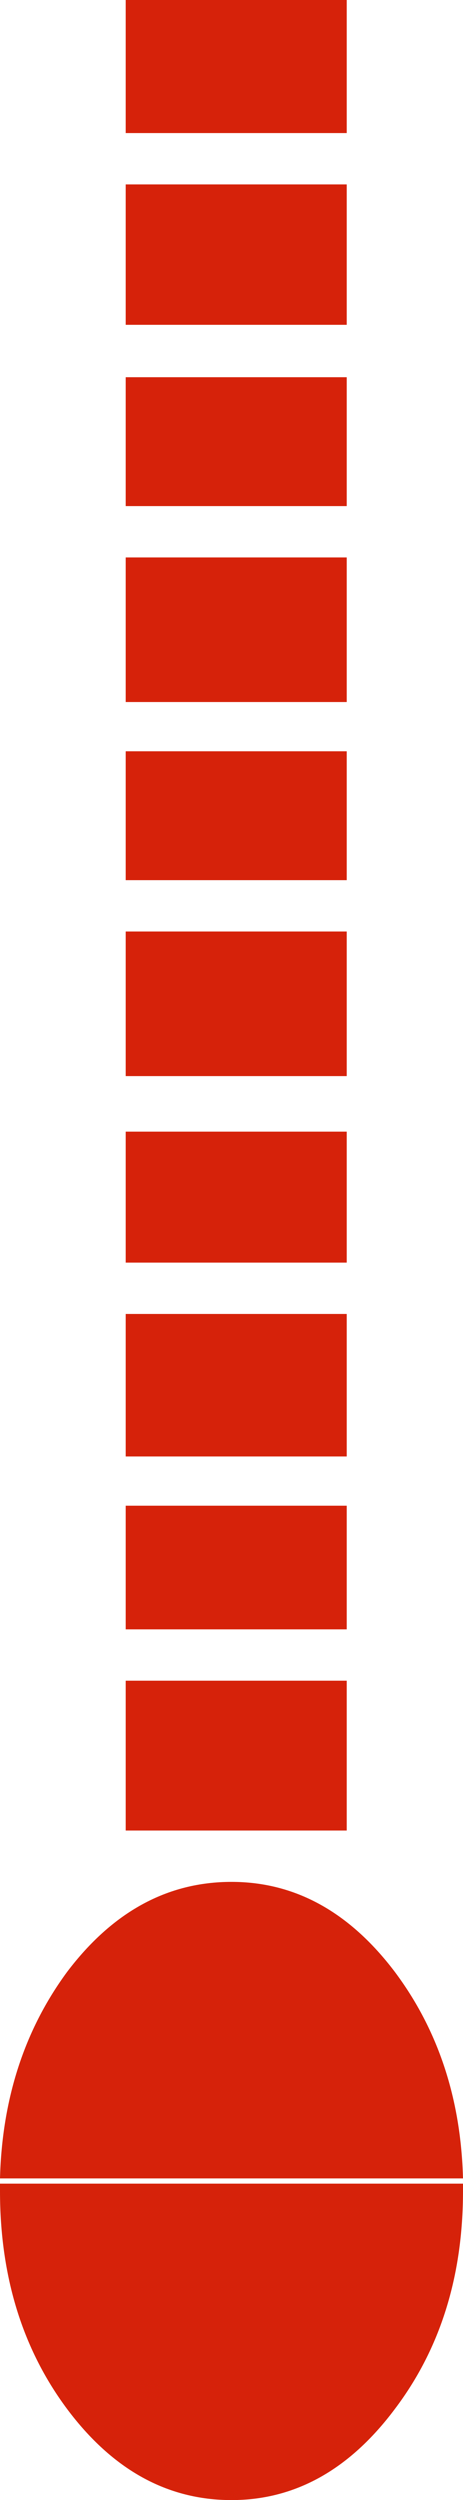
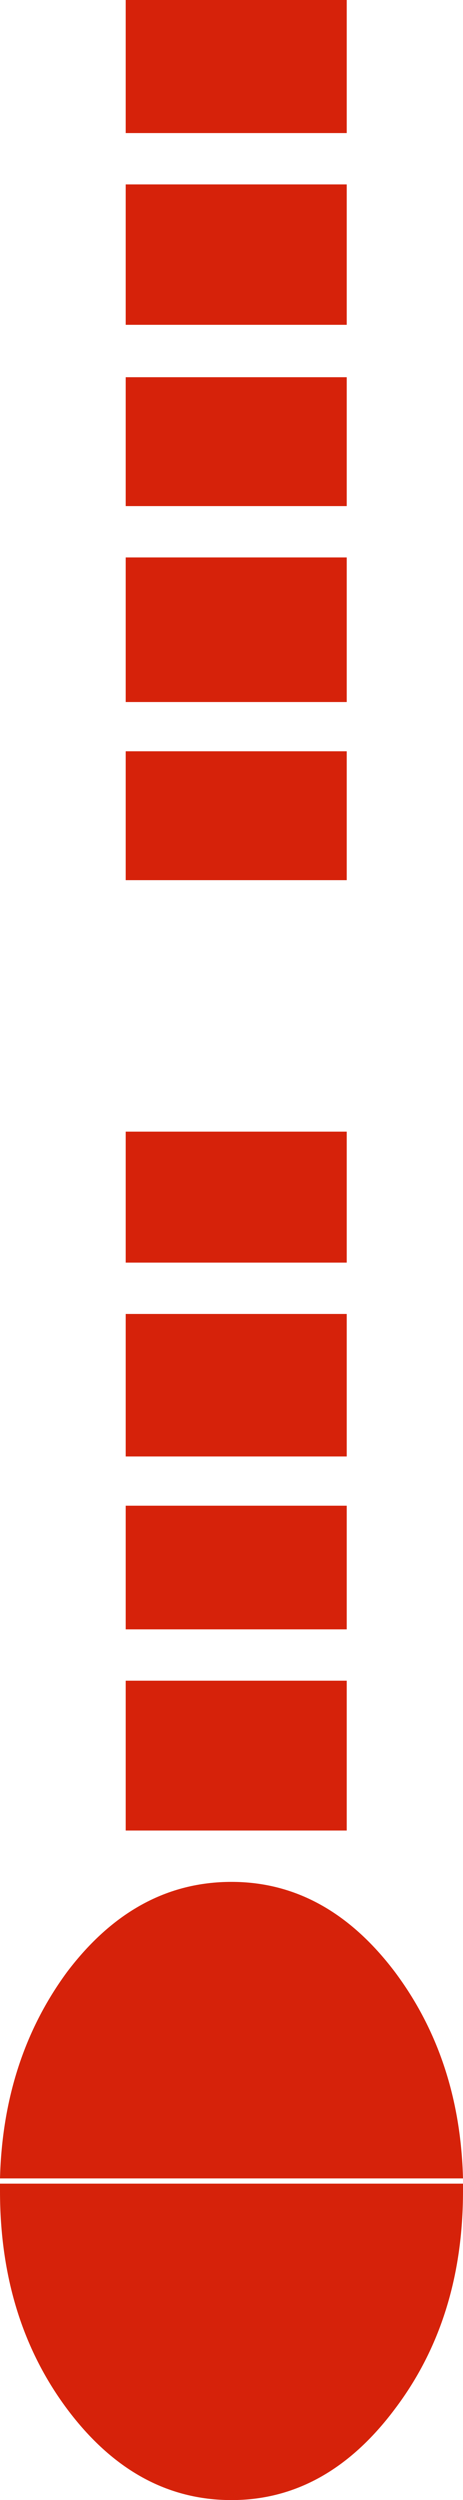
<svg xmlns="http://www.w3.org/2000/svg" height="119.3px" width="22.1px">
  <g transform="matrix(1.0, 0.0, 0.0, 1.0, 11.25, 24.7)">
-     <path d="M-5.25 62.65 L-5.25 55.5 5.3 55.5 5.3 62.65 -5.25 62.65 M-5.25 26.65 L-5.25 19.75 5.3 19.75 5.3 26.65 -5.25 26.65 M-5.25 44.8 L-5.25 38.0 5.3 38.0 5.3 44.8 -5.25 44.8 M-5.25 35.55 L-5.25 29.3 5.3 29.3 5.3 35.55 -5.25 35.55 M-5.25 17.3 L-5.25 11.15 5.3 11.15 5.3 17.3 -5.25 17.3 M-5.25 8.8 L-5.25 1.9 5.3 1.9 5.3 8.8 -5.25 8.8 M5.3 -24.7 L5.3 -18.35 -5.25 -18.35 -5.25 -24.7 5.3 -24.7 M5.3 -15.9 L5.3 -9.2 -5.25 -9.2 -5.25 -15.9 5.3 -15.9 M5.3 -6.7 L5.3 -0.55 -5.25 -0.55 -5.25 -6.7 5.3 -6.7 M-0.2 65.1 Q4.35 65.1 7.6 69.4 10.7 73.55 10.85 79.25 L-11.25 79.25 Q-11.1 73.55 -8.05 69.4 -4.8 65.1 -0.2 65.1 M-11.25 79.5 L10.85 79.5 10.85 79.85 Q10.85 85.95 7.6 90.25 4.35 94.6 -0.2 94.6 -4.8 94.6 -8.05 90.25 -11.25 85.95 -11.25 79.85 L-11.25 79.5 M-5.25 53.05 L-5.25 47.15 5.3 47.15 5.3 53.05 -5.25 53.05" fill="#d6220a" fill-rule="evenodd" stroke="none" />
+     <path d="M-5.25 62.65 L-5.25 55.5 5.3 55.5 5.3 62.65 -5.25 62.65 M-5.25 26.65 M-5.25 44.8 L-5.25 38.0 5.3 38.0 5.3 44.8 -5.25 44.8 M-5.25 35.55 L-5.25 29.3 5.3 29.3 5.3 35.55 -5.25 35.55 M-5.25 17.3 L-5.25 11.15 5.3 11.15 5.3 17.3 -5.25 17.3 M-5.25 8.8 L-5.25 1.9 5.3 1.9 5.3 8.8 -5.25 8.8 M5.3 -24.7 L5.3 -18.35 -5.25 -18.35 -5.25 -24.7 5.3 -24.7 M5.3 -15.9 L5.3 -9.2 -5.25 -9.2 -5.25 -15.9 5.3 -15.9 M5.3 -6.7 L5.3 -0.55 -5.25 -0.55 -5.25 -6.7 5.3 -6.7 M-0.2 65.1 Q4.35 65.1 7.6 69.4 10.7 73.55 10.85 79.25 L-11.25 79.25 Q-11.1 73.55 -8.05 69.4 -4.8 65.1 -0.2 65.1 M-11.25 79.5 L10.85 79.5 10.85 79.85 Q10.85 85.95 7.6 90.25 4.35 94.6 -0.2 94.6 -4.8 94.6 -8.05 90.25 -11.25 85.95 -11.25 79.85 L-11.25 79.5 M-5.25 53.05 L-5.25 47.15 5.3 47.15 5.3 53.05 -5.25 53.05" fill="#d6220a" fill-rule="evenodd" stroke="none" />
  </g>
</svg>